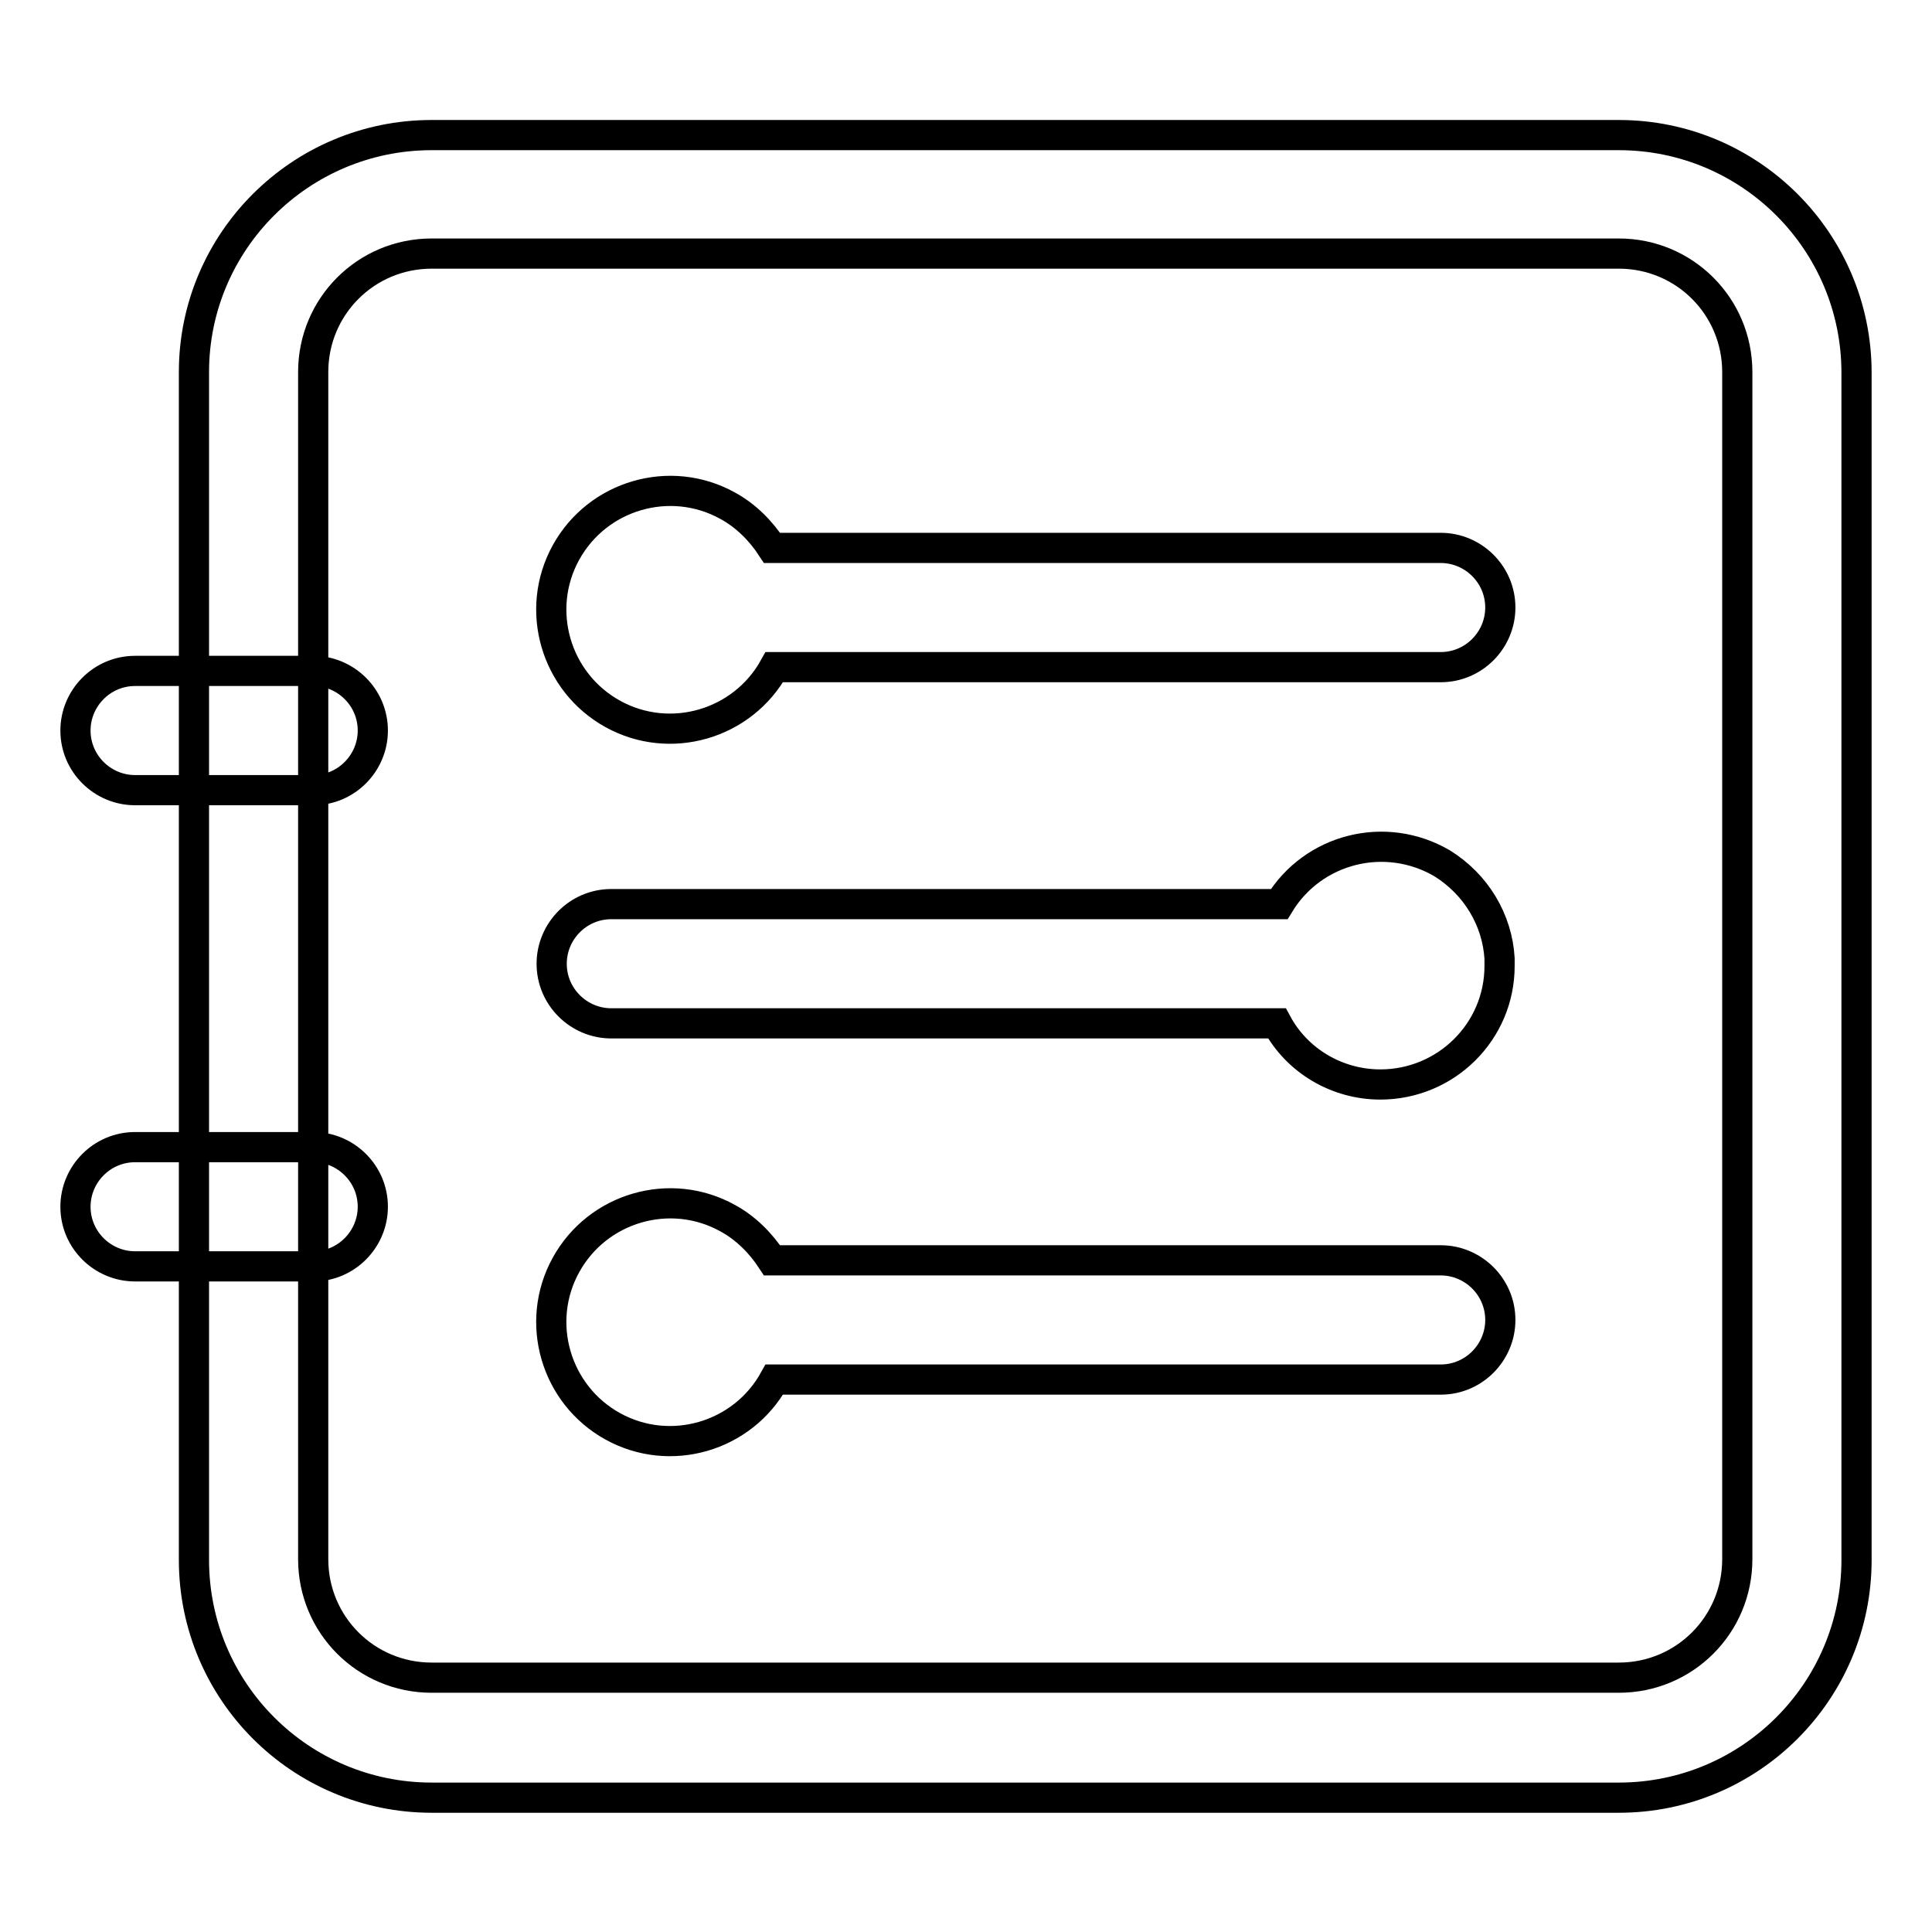
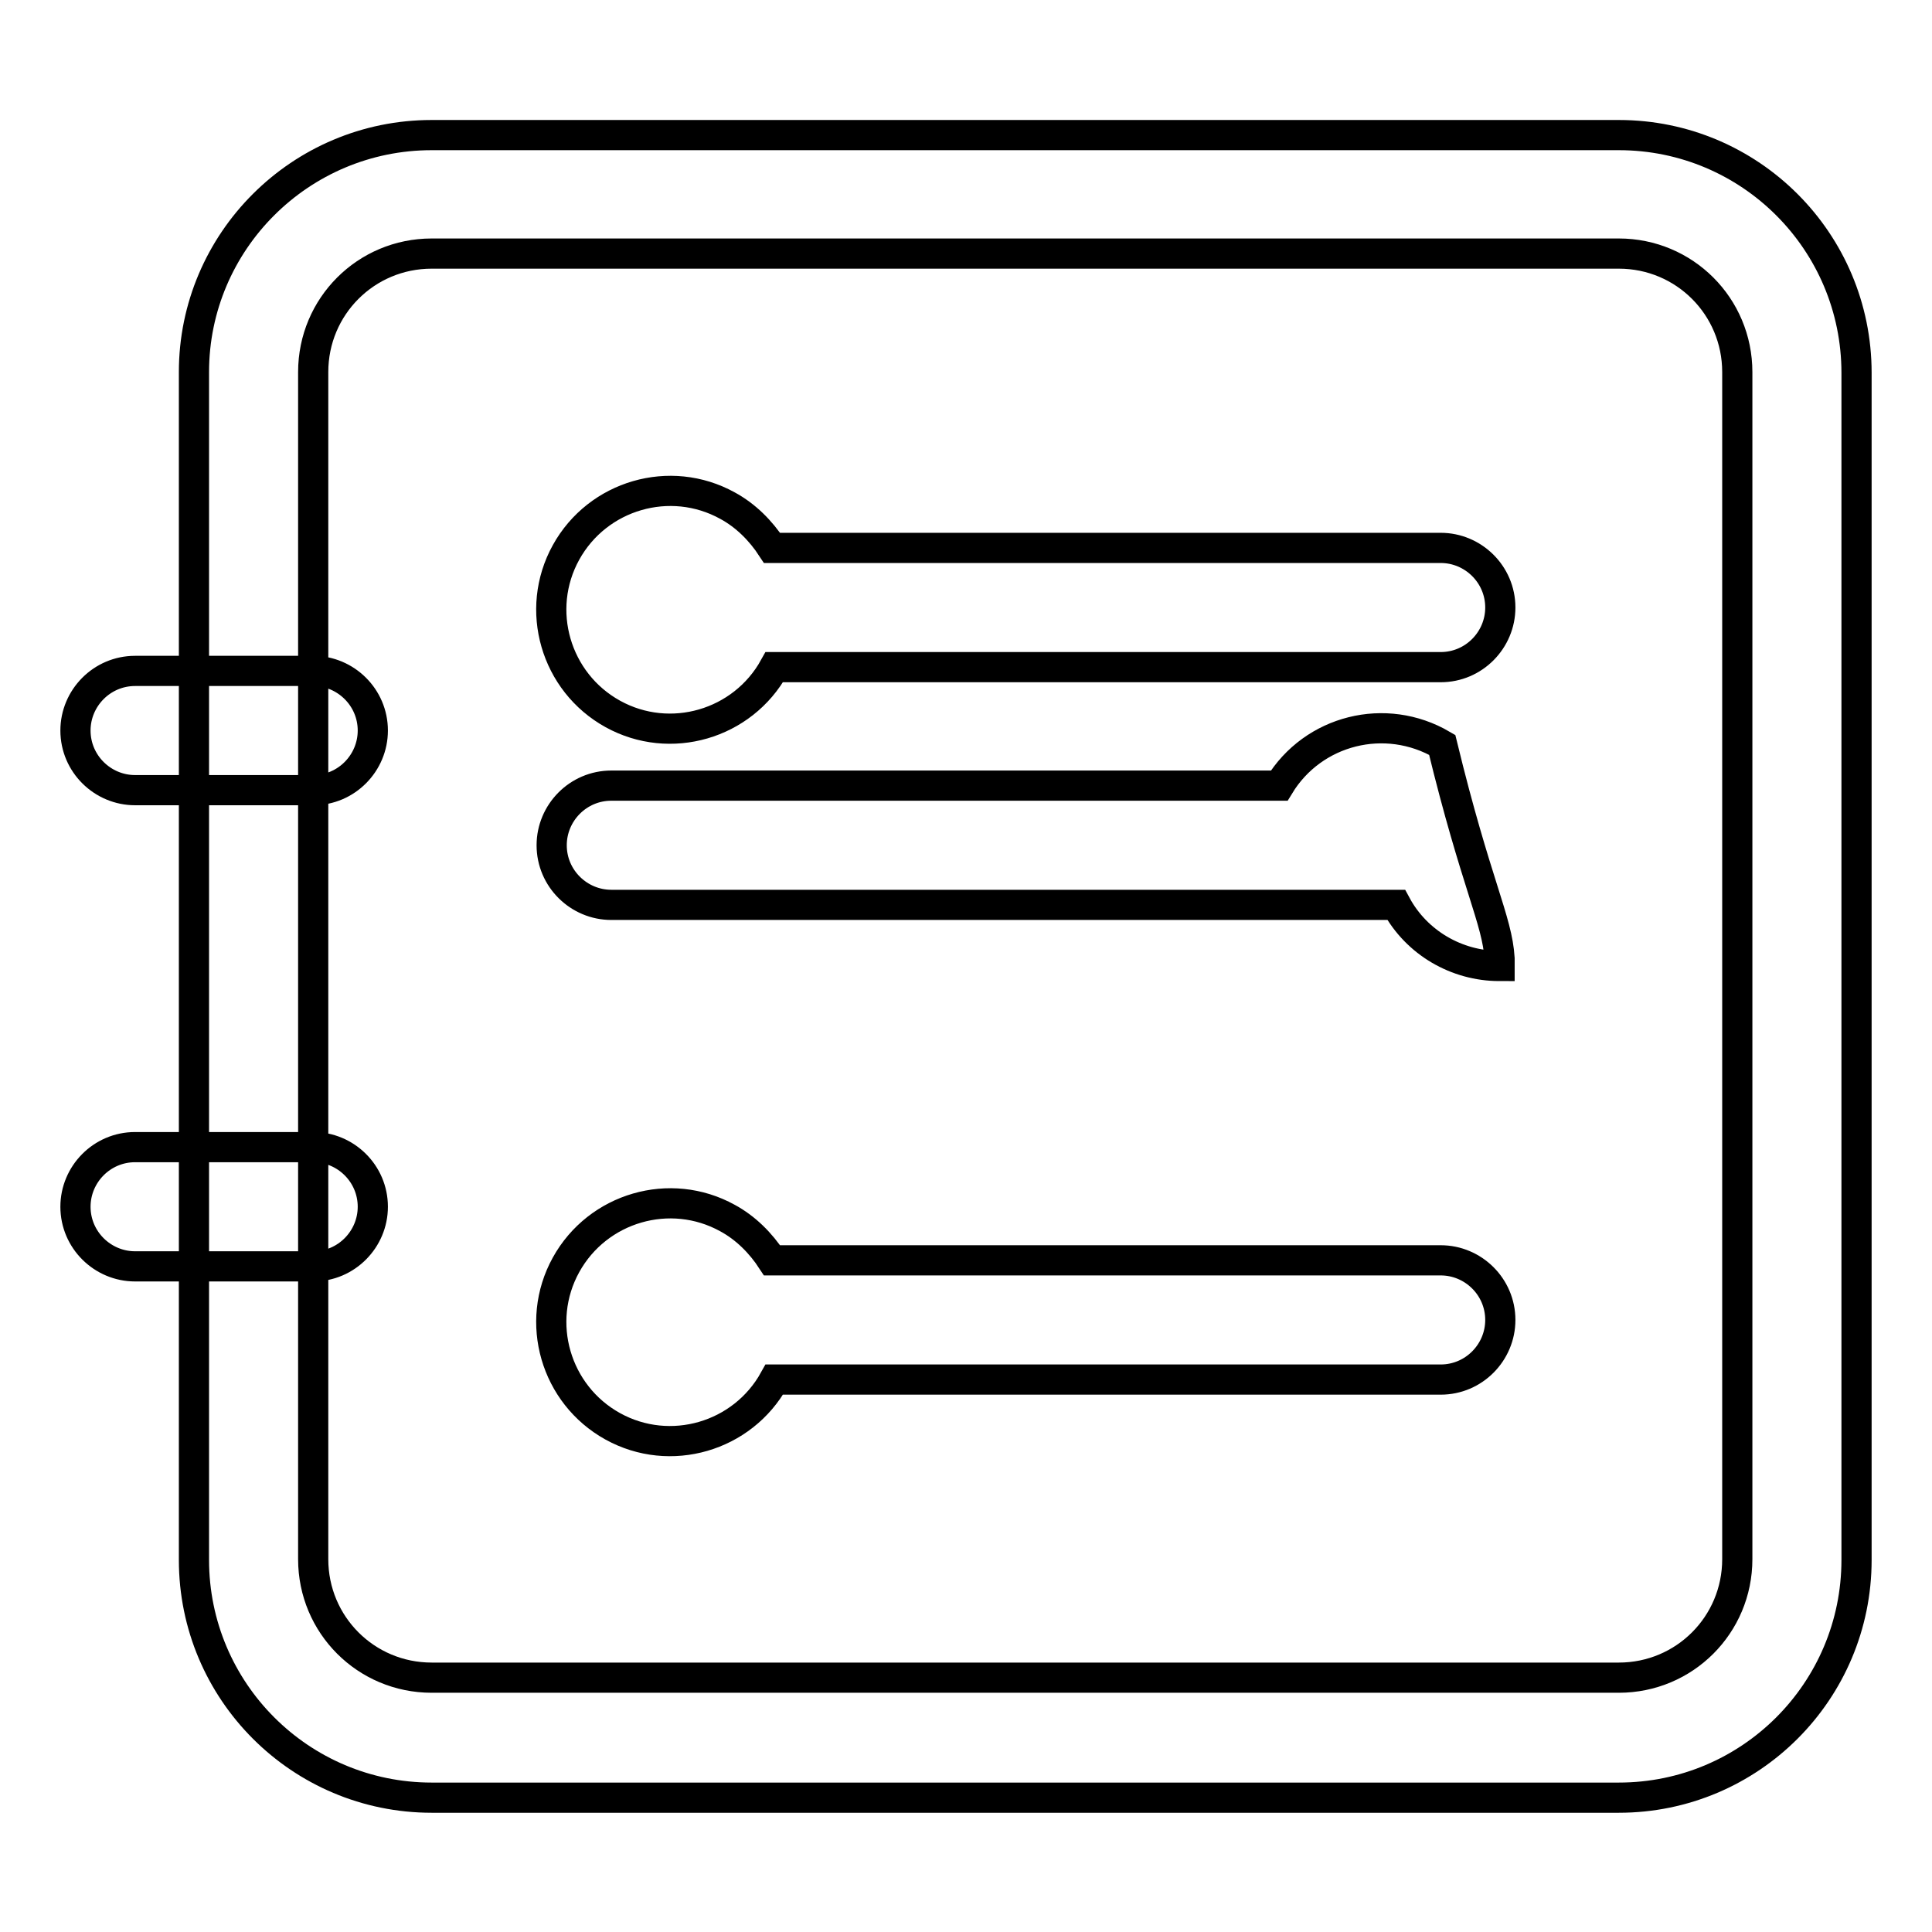
<svg xmlns="http://www.w3.org/2000/svg" version="1.1" x="0px" y="0px" viewBox="0 0 256 256" enable-background="new 0 0 256 256" xml:space="preserve">
  <g>
-     <path stroke-width="4" fill-opacity="0" stroke="#000000" d="M57.2,33.6c-8.7,0-15.7,7-15.7,15.7l0,0v157.3c0,8.7,7,15.7,15.7,15.7l0,0h157.3c8.7,0,15.7-7,15.7-15.7 V49.3c0-8.7-7-15.7-15.7-15.7l0,0H57.2z M57.2,17.9h157.3c17.4,0,31.5,14.1,31.5,31.5c0,0,0,0,0,0v157.3 c0,17.4-14.1,31.5-31.5,31.5H57.2c-17.4,0-31.5-14.1-31.5-31.5V49.3C25.7,32,39.8,17.9,57.2,17.9z M41.5,88.9 c4.3,0,7.9,3.5,7.9,7.9c0,4.3-3.5,7.9-7.9,7.9H17.9c-4.3,0-7.9-3.5-7.9-7.9c0-4.3,3.5-7.9,7.9-7.9H41.5z M102.6,88.4 c-4.2,7.6-13.8,10.4-21.4,6.2S70.8,80.8,75,73.2c4.2-7.6,13.8-10.4,21.4-6.2c2.4,1.3,4.4,3.3,5.9,5.6h88.6c4.3,0,7.9,3.5,7.9,7.9 c0,4.3-3.5,7.9-7.9,7.9H102.6z M102.6,182.8c-4.2,7.6-13.8,10.4-21.4,6.2s-10.4-13.8-6.2-21.4c4.2-7.6,13.8-10.4,21.4-6.2 c2.4,1.3,4.4,3.3,5.9,5.6h88.6c4.3,0,7.9,3.5,7.9,7.9c0,4.3-3.5,7.9-7.9,7.9H102.6z M198.7,127c0,0.3,0,0.6,0,1 c0,8.7-7.1,15.7-15.8,15.7c-5.7,0-11-3.1-13.7-8.1H81c-4.3,0-7.9-3.5-7.9-7.9c0-4.3,3.5-7.9,7.9-7.9h88.5 c4.5-7.4,14.1-9.8,21.6-5.4C195.6,117.2,198.4,121.9,198.7,127z M41.5,152c4.3,0,7.9,3.5,7.9,7.9c0,4.3-3.5,7.9-7.9,7.9H17.9 c-4.3,0-7.9-3.5-7.9-7.9c0-4.3,3.5-7.9,7.9-7.9H41.5z" />
+     <path stroke-width="4" fill-opacity="0" stroke="#000000" d="M57.2,33.6c-8.7,0-15.7,7-15.7,15.7l0,0v157.3c0,8.7,7,15.7,15.7,15.7l0,0h157.3c8.7,0,15.7-7,15.7-15.7 V49.3c0-8.7-7-15.7-15.7-15.7l0,0H57.2z M57.2,17.9h157.3c17.4,0,31.5,14.1,31.5,31.5c0,0,0,0,0,0v157.3 c0,17.4-14.1,31.5-31.5,31.5H57.2c-17.4,0-31.5-14.1-31.5-31.5V49.3C25.7,32,39.8,17.9,57.2,17.9z M41.5,88.9 c4.3,0,7.9,3.5,7.9,7.9c0,4.3-3.5,7.9-7.9,7.9H17.9c-4.3,0-7.9-3.5-7.9-7.9c0-4.3,3.5-7.9,7.9-7.9H41.5z M102.6,88.4 c-4.2,7.6-13.8,10.4-21.4,6.2S70.8,80.8,75,73.2c4.2-7.6,13.8-10.4,21.4-6.2c2.4,1.3,4.4,3.3,5.9,5.6h88.6c4.3,0,7.9,3.5,7.9,7.9 c0,4.3-3.5,7.9-7.9,7.9H102.6z M102.6,182.8c-4.2,7.6-13.8,10.4-21.4,6.2s-10.4-13.8-6.2-21.4c4.2-7.6,13.8-10.4,21.4-6.2 c2.4,1.3,4.4,3.3,5.9,5.6h88.6c4.3,0,7.9,3.5,7.9,7.9c0,4.3-3.5,7.9-7.9,7.9H102.6z M198.7,127c0,0.3,0,0.6,0,1 c-5.7,0-11-3.1-13.7-8.1H81c-4.3,0-7.9-3.5-7.9-7.9c0-4.3,3.5-7.9,7.9-7.9h88.5 c4.5-7.4,14.1-9.8,21.6-5.4C195.6,117.2,198.4,121.9,198.7,127z M41.5,152c4.3,0,7.9,3.5,7.9,7.9c0,4.3-3.5,7.9-7.9,7.9H17.9 c-4.3,0-7.9-3.5-7.9-7.9c0-4.3,3.5-7.9,7.9-7.9H41.5z" />
  </g>
</svg>